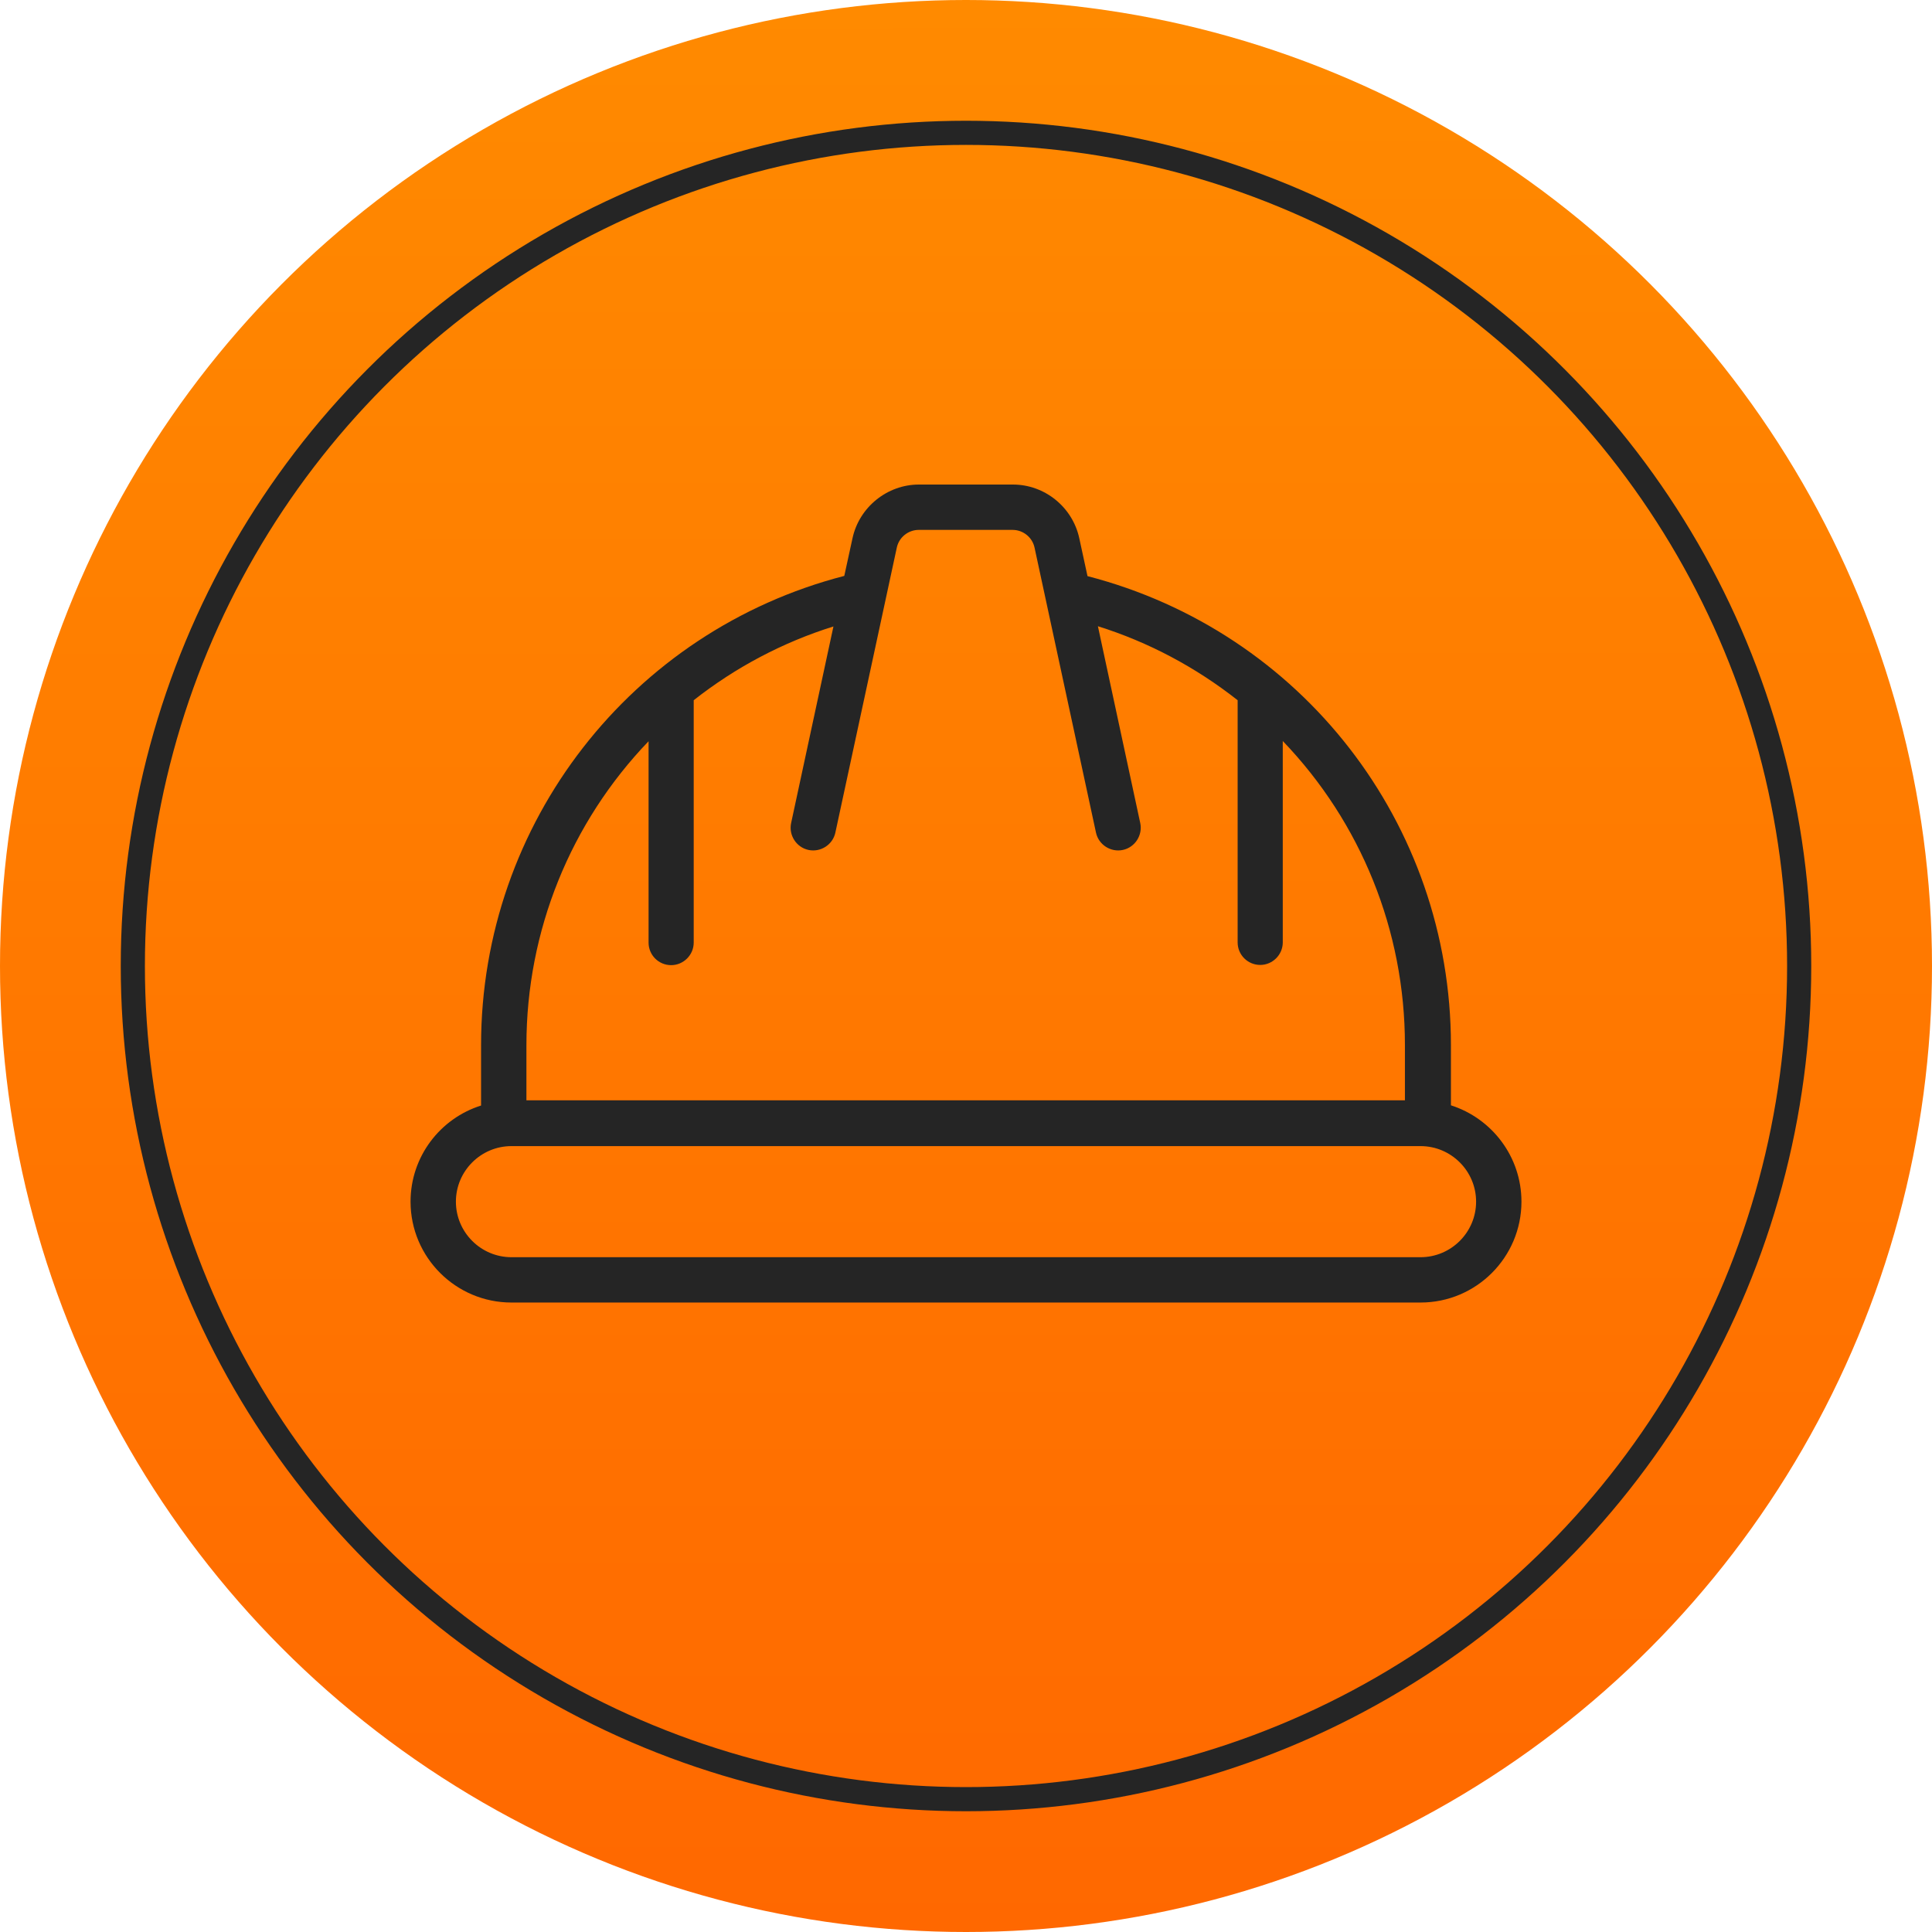
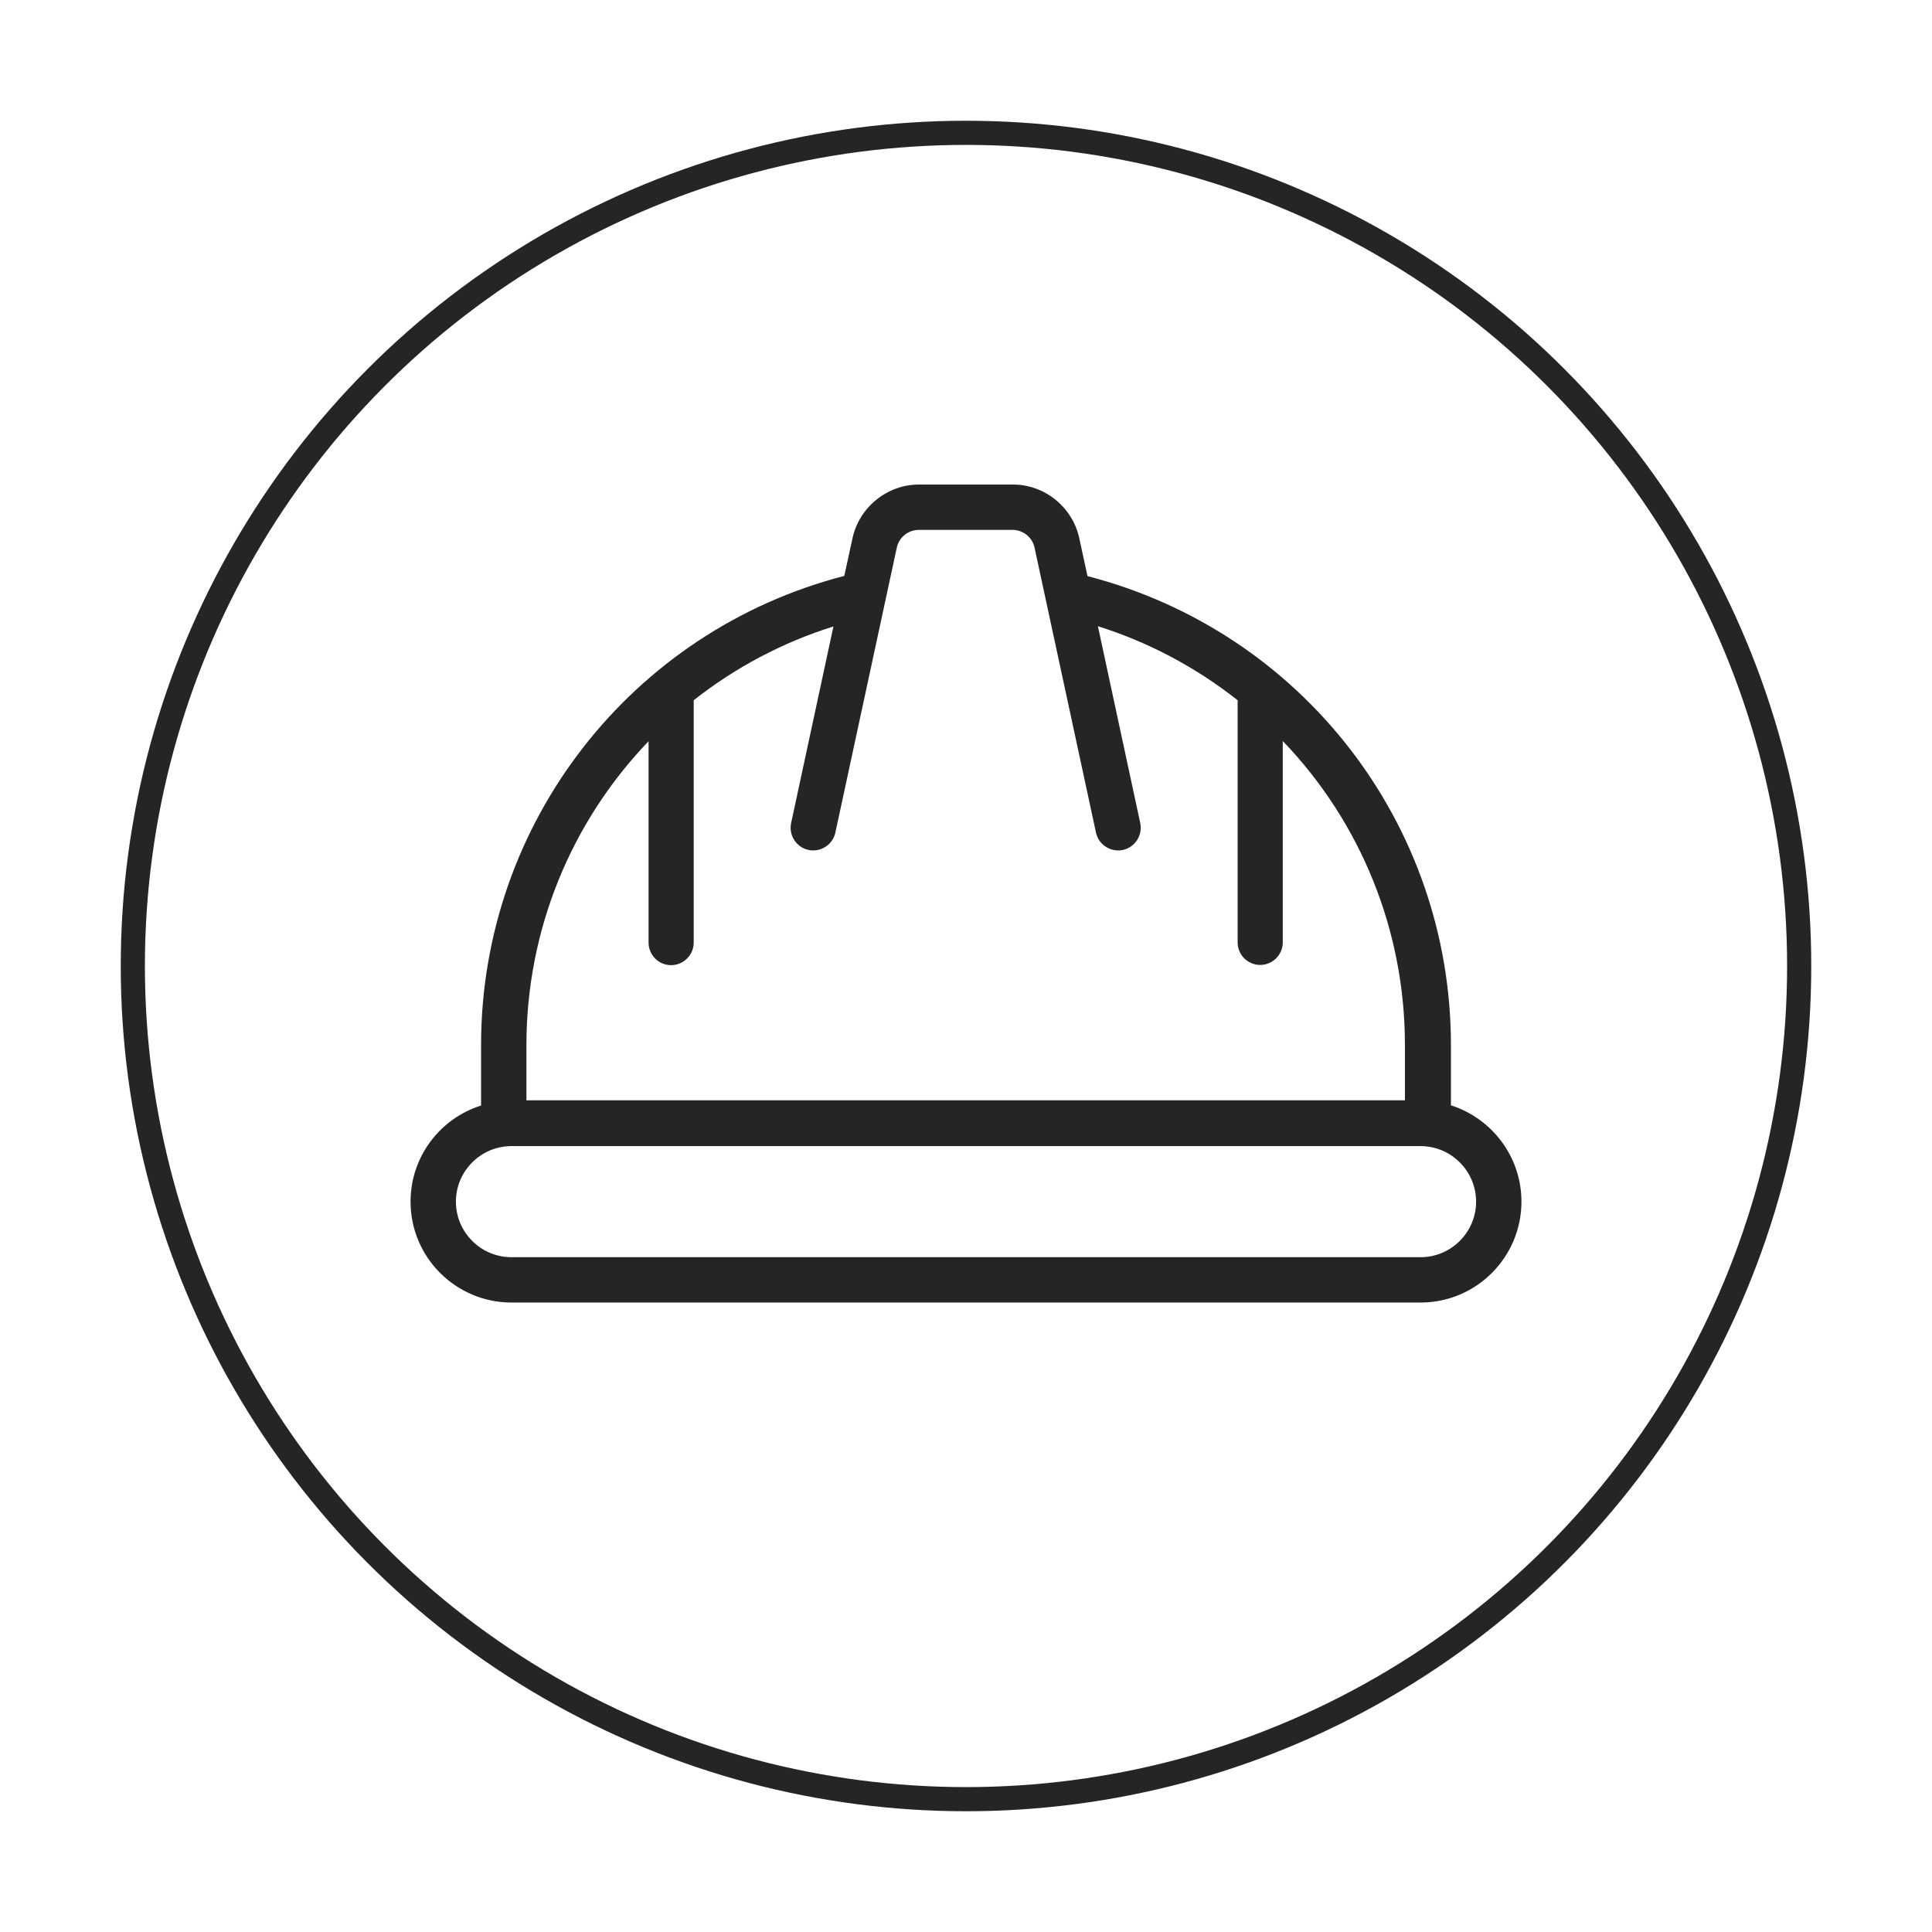
<svg xmlns="http://www.w3.org/2000/svg" width="80" height="80" viewBox="0 0 80 80" fill="none">
-   <circle cx="40" cy="40" r="40" fill="url(#paint0_linear_278_99)" />
  <circle cx="40" cy="40" r="34.5" stroke="#252525" />
  <path d="M60.08 45.769V43.28C60.08 34.098 53.89 26.147 45.031 23.856L44.69 22.284C44.411 20.999 43.261 20.064 41.941 20.064H38.05C36.739 20.064 35.58 20.999 35.301 22.284L34.96 23.847C26.164 26.12 19.92 34.062 19.92 43.28V45.778C18.231 46.308 17 47.889 17 49.758C17 52.067 18.878 53.935 21.178 53.935H58.822C61.131 53.935 63 52.058 63 49.758C63 47.889 61.769 46.308 60.08 45.769ZM21.798 43.28C21.798 38.545 23.622 34.062 26.856 30.693V39.031C26.856 39.552 27.278 39.965 27.79 39.965C28.302 39.965 28.725 39.543 28.725 39.031V28.995C30.459 27.629 32.417 26.596 34.511 25.94L32.759 34.08C32.651 34.583 32.974 35.086 33.477 35.194C33.98 35.302 34.484 34.978 34.591 34.475L37.134 22.679C37.224 22.248 37.61 21.942 38.041 21.942H41.932C42.363 21.942 42.749 22.248 42.839 22.679L45.382 34.475C45.489 34.978 45.993 35.302 46.496 35.194C46.999 35.086 47.322 34.583 47.215 34.08L45.462 25.931C47.556 26.587 49.514 27.629 51.248 28.995V39.022C51.248 39.543 51.671 39.956 52.183 39.956C52.695 39.956 53.117 39.534 53.117 39.022V30.684C56.352 34.053 58.175 38.536 58.175 43.271V45.562H21.798V43.28ZM58.822 52.058H21.178C19.911 52.058 18.878 51.025 18.878 49.758C18.878 48.491 19.911 47.458 21.178 47.458H58.822C60.089 47.458 61.122 48.491 61.122 49.758C61.122 51.025 60.089 52.058 58.822 52.058Z" fill="#252525" />
  <defs>
    <linearGradient id="paint0_linear_278_99" x1="0" y1="0" x2="0.015" y2="80.007" gradientUnits="userSpaceOnUse">
      <stop stop-color="#FF8A00" />
      <stop offset="1" stop-color="#FF6800" />
    </linearGradient>
  </defs>
</svg>